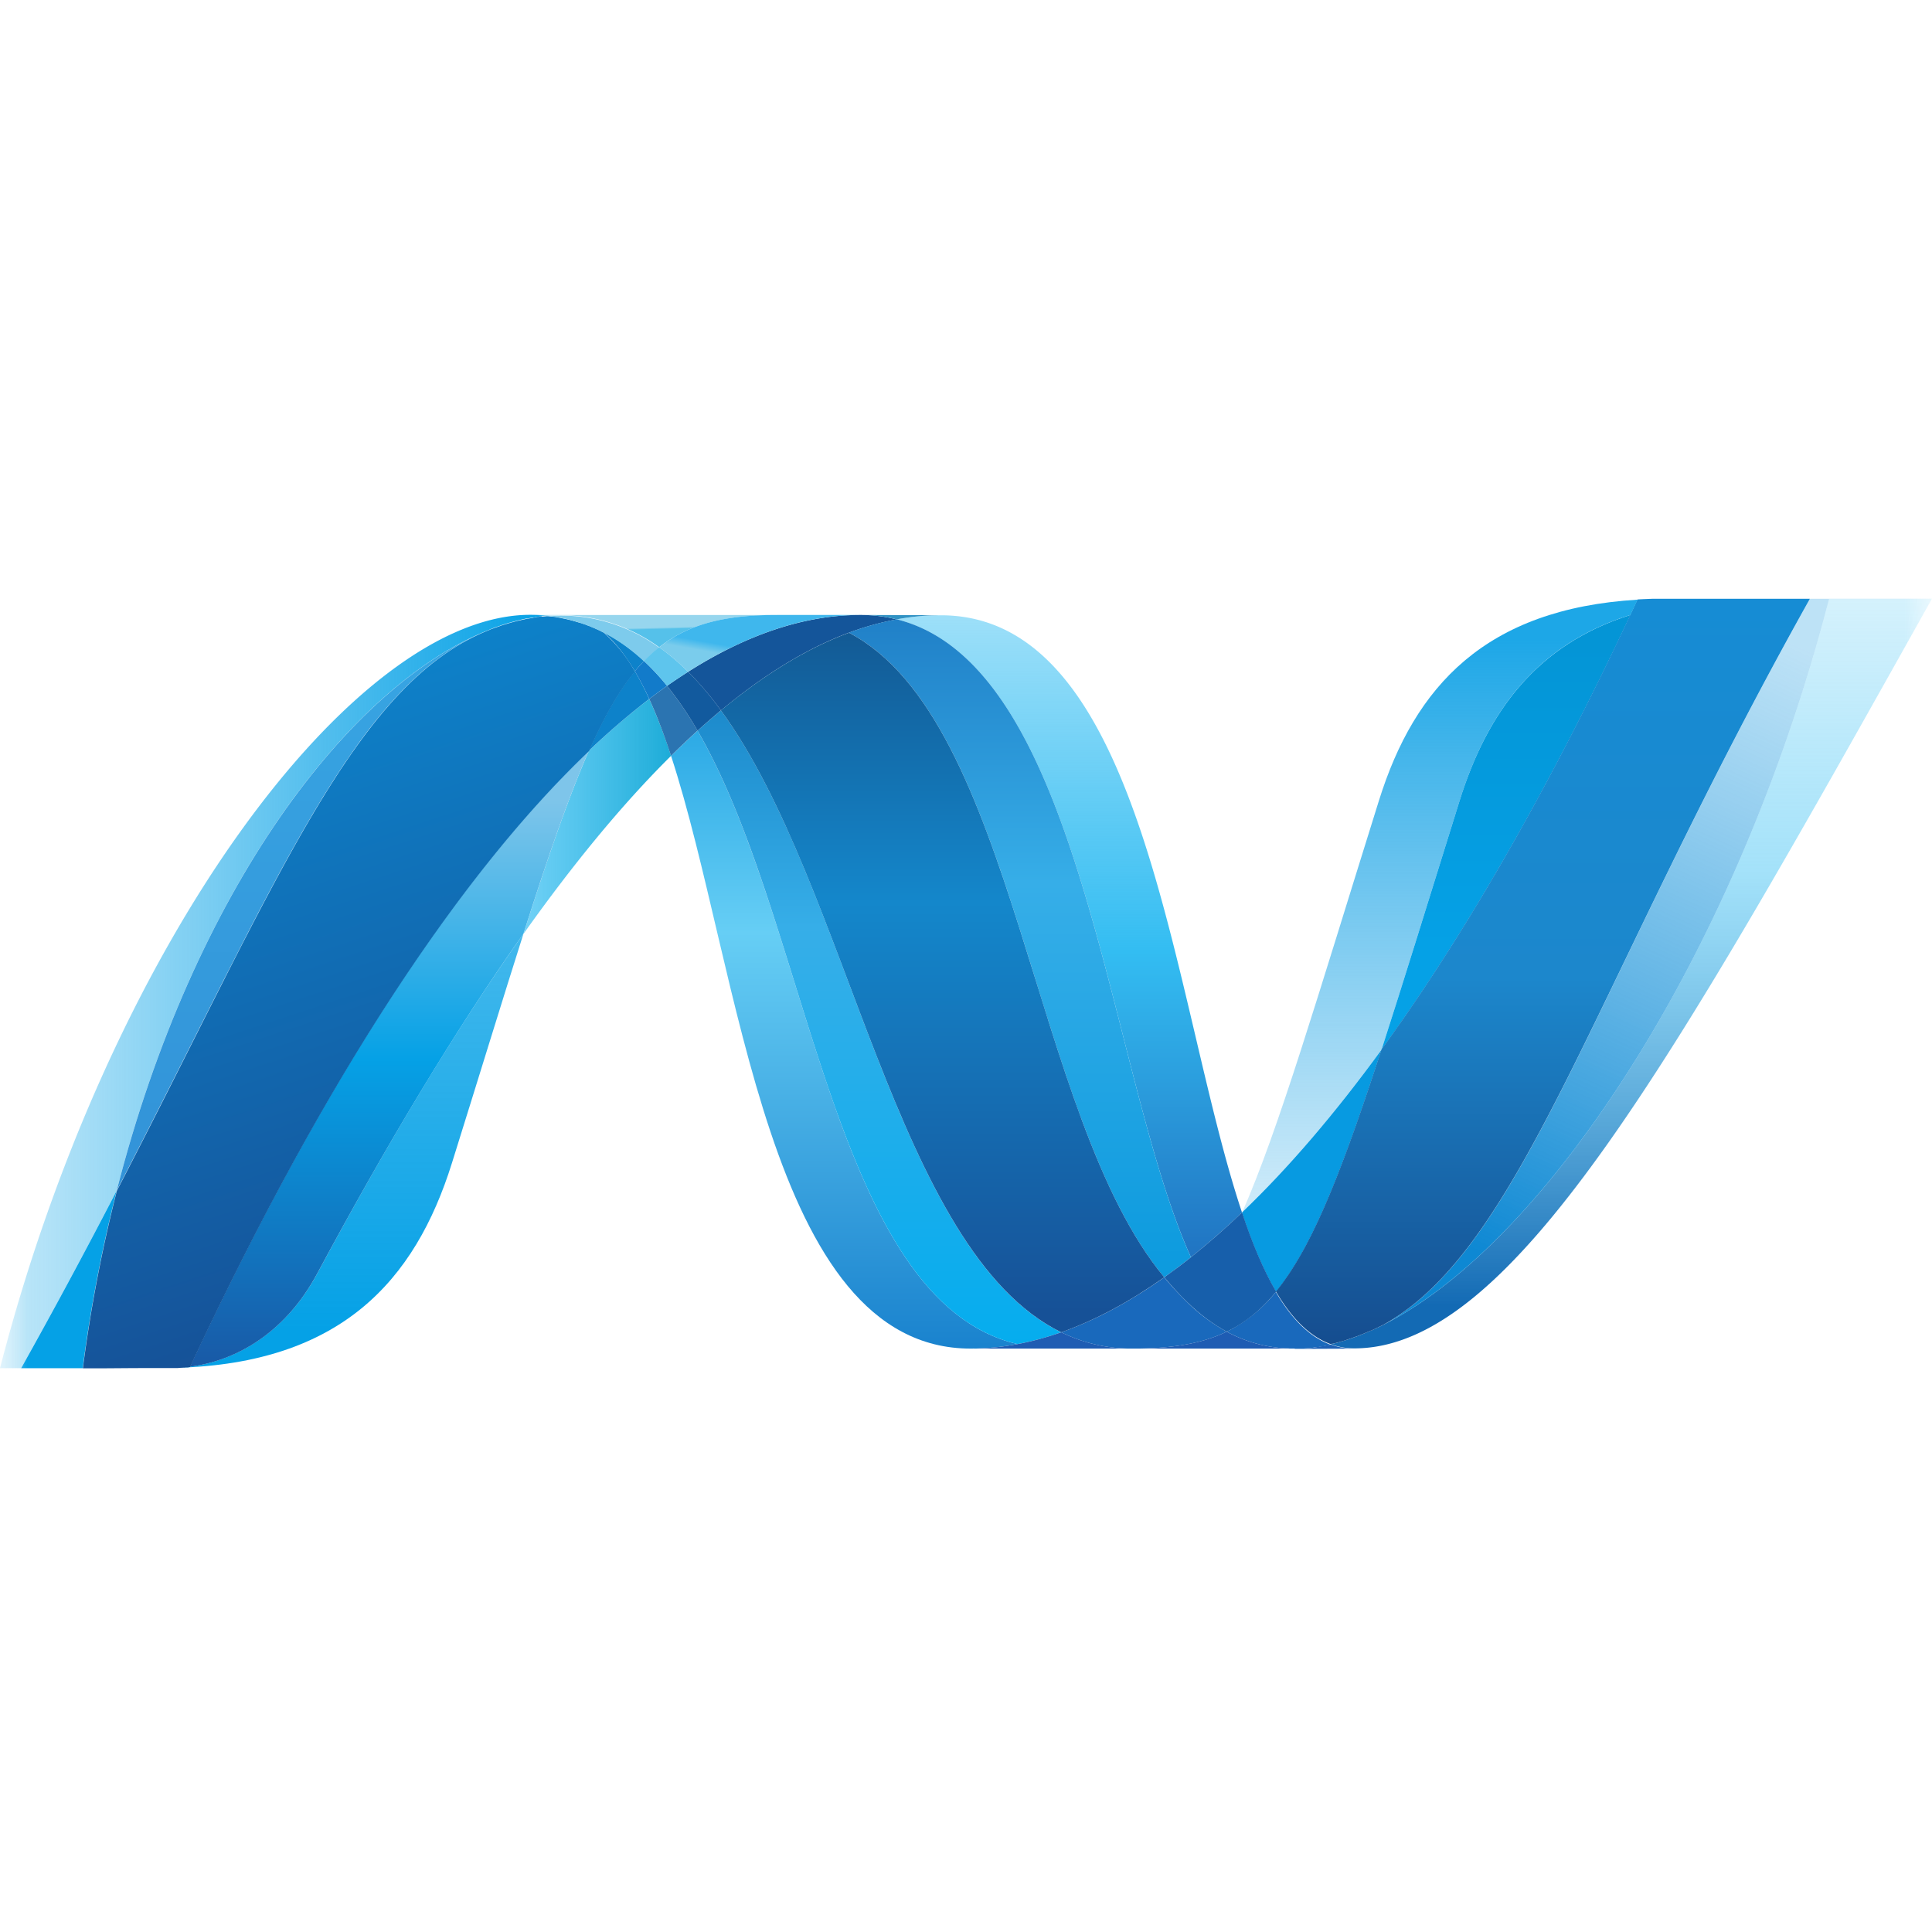
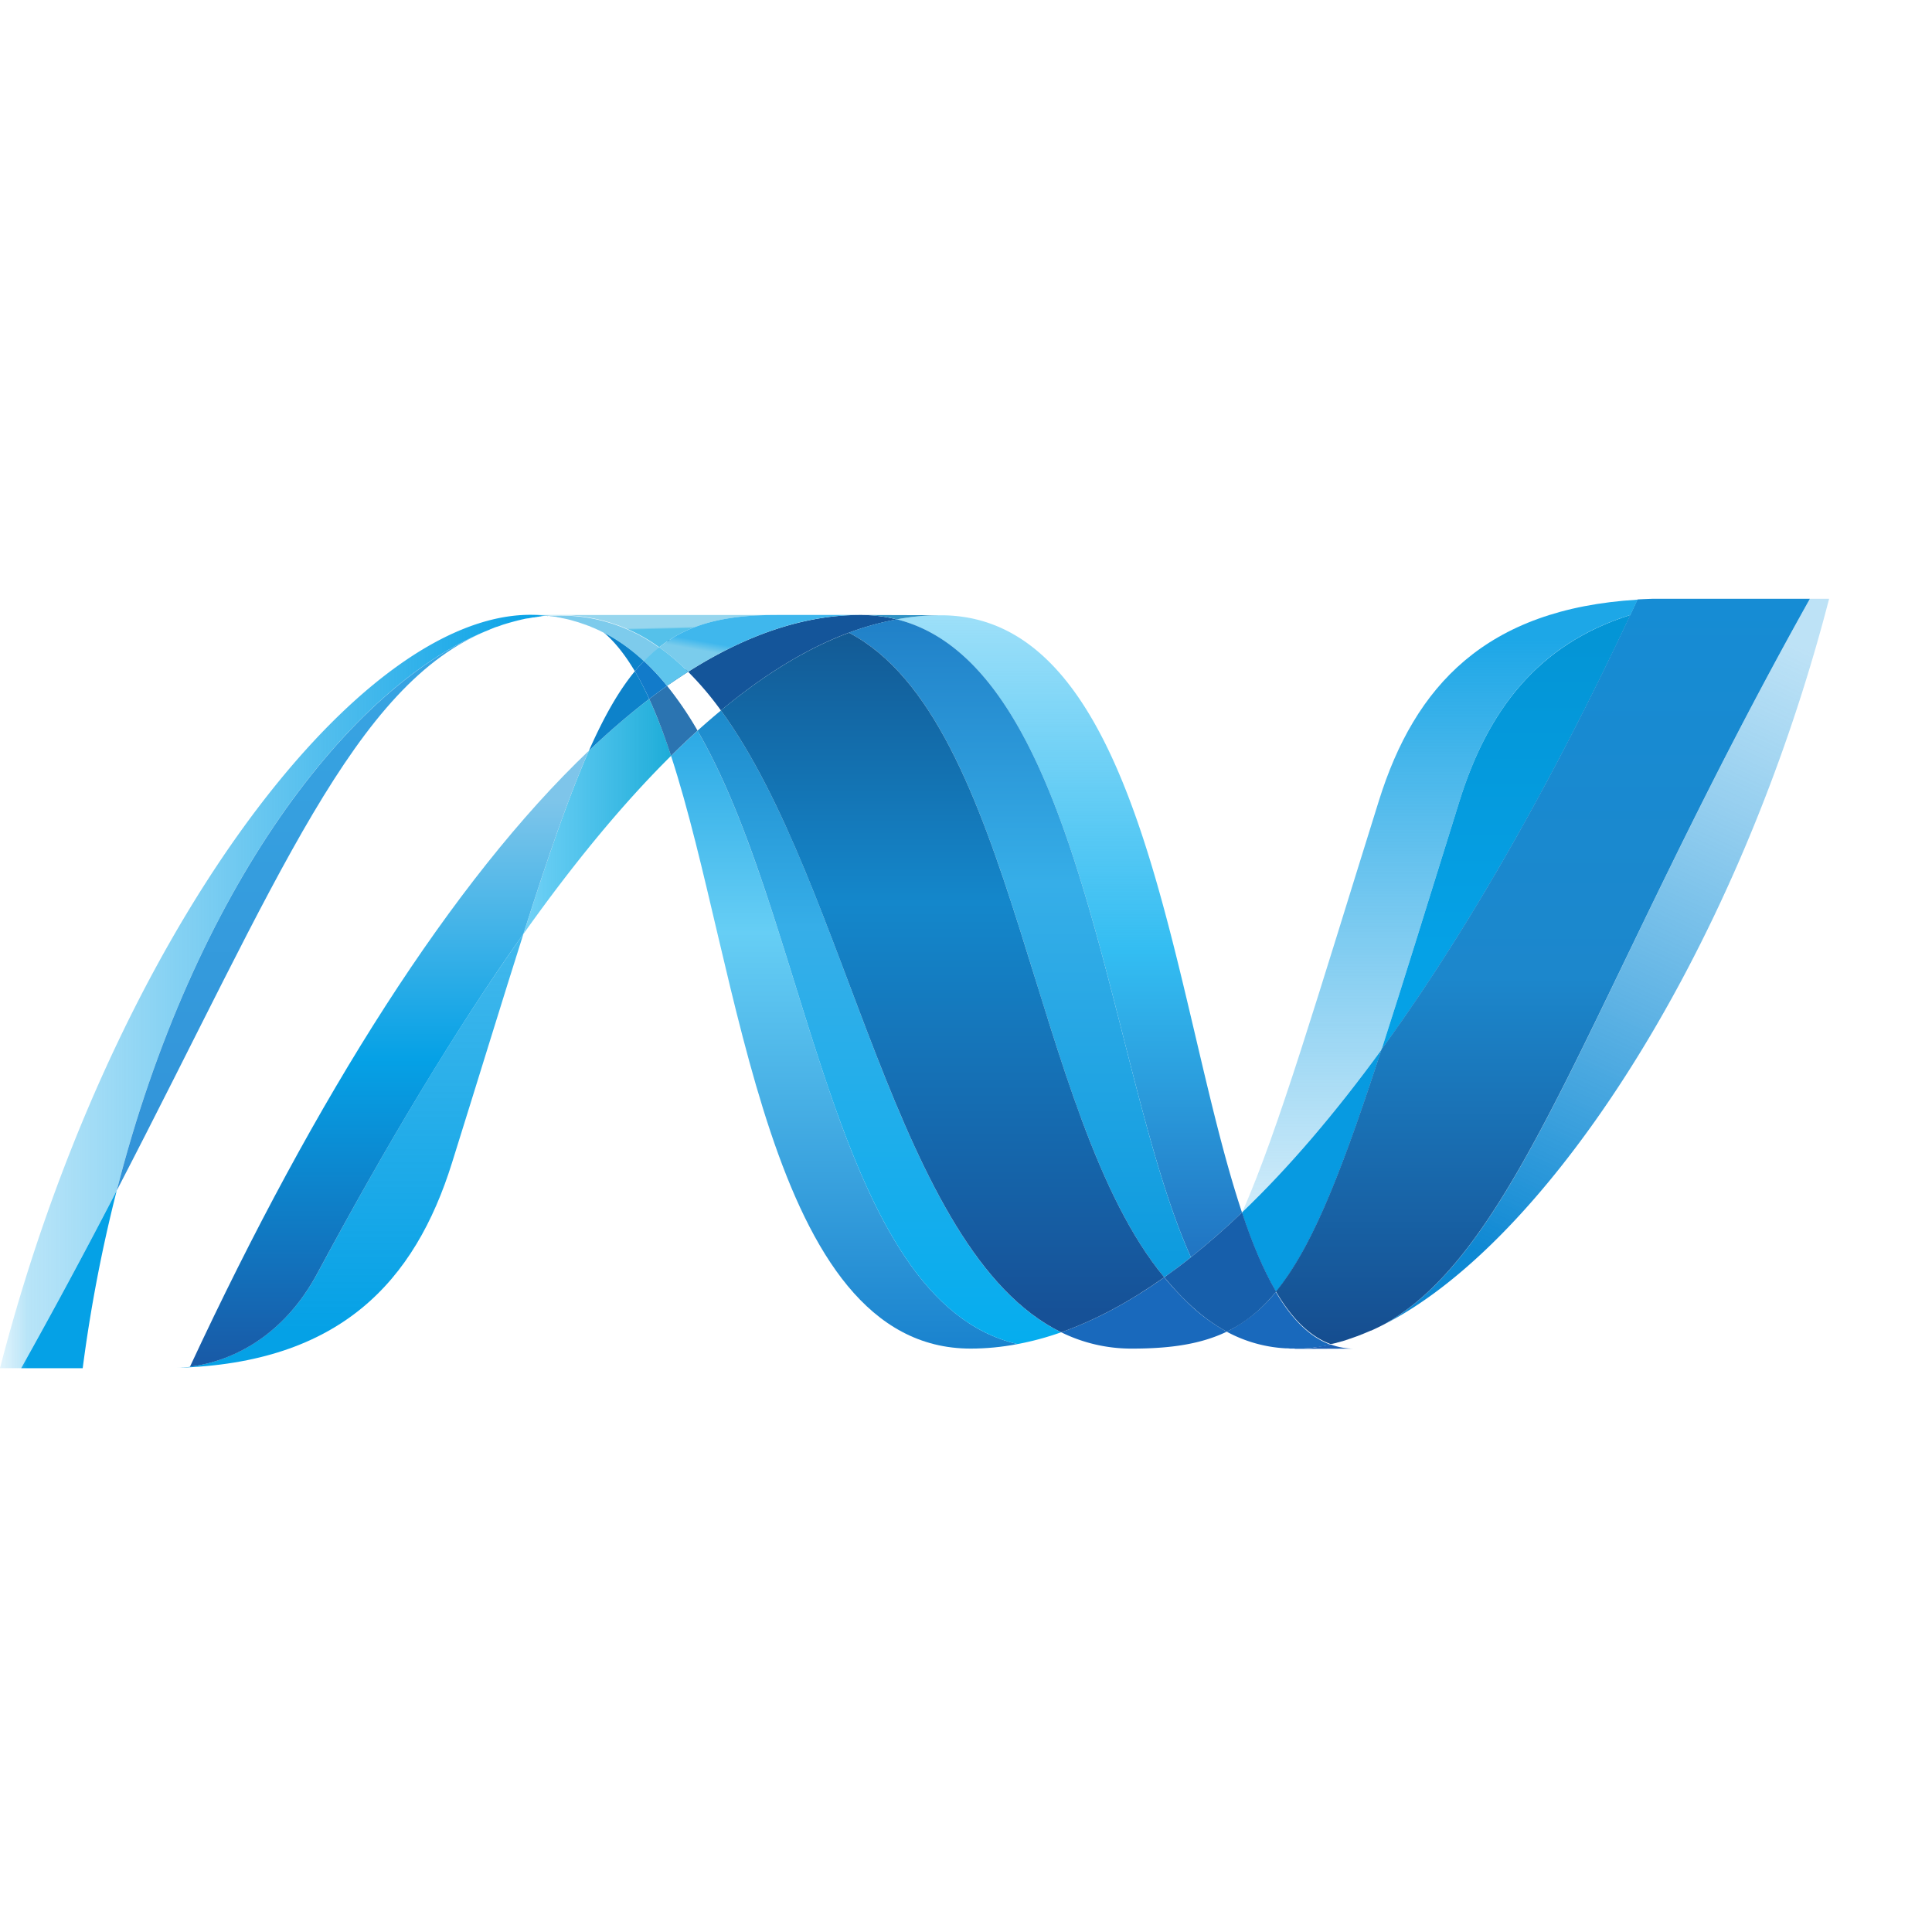
<svg xmlns="http://www.w3.org/2000/svg" width="36" height="36">
  <linearGradient id="b" x1="49.996%" x2="49.996%" y1="-19.516%" y2="129.625%">
    <stop offset="0" stop-color="#0994dc" />
    <stop offset=".35" stop-color="#66cef5" />
    <stop offset=".846" stop-color="#127bca" />
    <stop offset="1" stop-color="#127bca" />
  </linearGradient>
  <linearGradient id="c" x1="50.001%" x2="50.001%" y1="-19.516%" y2="129.623%">
    <stop offset="0" stop-color="#0e76bc" />
    <stop offset=".36" stop-color="#36aee8" />
    <stop offset=".846" stop-color="#00adef" />
    <stop offset="1" stop-color="#00adef" />
  </linearGradient>
  <linearGradient id="d" x1="49.999%" x2="49.999%" y1="110.922%" y2="-6.214%">
    <stop offset="0" stop-color="#1c63b7" />
    <stop offset=".5" stop-color="#33bdf2" />
    <stop offset="1" stop-color="#33bdf2" stop-opacity=".42" />
  </linearGradient>
  <linearGradient id="e" x1="50%" x2="50%" y1="-19.515%" y2="129.627%">
    <stop offset="0" stop-color="#166ab8" />
    <stop offset=".4" stop-color="#36aee8" />
    <stop offset=".846" stop-color="#0798dd" />
    <stop offset="1" stop-color="#0798dd" />
  </linearGradient>
  <linearGradient id="f" x1="49.999%" x2="49.999%" y1="-19.521%" y2="129.627%">
    <stop offset="0" stop-color="#124379" />
    <stop offset=".39" stop-color="#1487cb" />
    <stop offset=".78" stop-color="#165197" />
    <stop offset="1" stop-color="#165197" />
  </linearGradient>
  <linearGradient id="g" x1="0%" x2="100%" y1="50.001%" y2="50.001%">
    <stop offset="0" stop-color="#33bdf2" stop-opacity=".698" />
    <stop offset="1" stop-color="#1dacd8" />
  </linearGradient>
  <linearGradient id="h" x1="50.01%" x2="50.01%" y1="94.686%" y2="-3.025%">
    <stop offset="0" stop-color="#136ab4" />
    <stop offset=".6" stop-color="#59caf5" stop-opacity=".549" />
    <stop offset="1" stop-color="#59caf5" stop-opacity=".235" />
  </linearGradient>
  <linearGradient id="i" x1="-.001%" x2="99.999%" y1="50%" y2="50%">
    <stop offset="0" stop-color="#05a1e6" stop-opacity=".247" />
    <stop offset="1" stop-color="#05a1e6" />
  </linearGradient>
  <linearGradient id="j" x1="49.998%" x2="49.998%" y1="124.314%" y2="-9.421%">
    <stop offset="0" stop-color="#318ed5" />
    <stop offset="1" stop-color="#38a7e4" />
  </linearGradient>
  <linearGradient id="k" x1="49.999%" x2="49.999%" y1="91.201%" y2="-76.785%">
    <stop offset="0" stop-color="#05a1e6" />
    <stop offset="1" stop-color="#05a1e6" stop-opacity=".549" />
  </linearGradient>
  <linearGradient id="l" x1="50%" x2="50%" y1="100.01%" y2=".01%">
    <stop offset="0" stop-color="#1959a6" />
    <stop offset=".5" stop-color="#05a1e6" />
    <stop offset=".918" stop-color="#7ec5ea" />
    <stop offset="1" stop-color="#7ec5ea" />
  </linearGradient>
  <linearGradient id="m" x1="55.283%" x2="34.901%" y1="94.568%" y2="9.716%">
    <stop offset="0" stop-color="#165096" />
    <stop offset="1" stop-color="#0d82ca" />
  </linearGradient>
  <linearGradient id="n" x1="49.995%" x2="49.995%" y1="76.998%" y2="-3.299%">
    <stop offset="0" stop-color="#05a1e6" />
    <stop offset=".874" stop-color="#0495d6" />
    <stop offset="1" stop-color="#0495d6" />
  </linearGradient>
  <linearGradient id="o" x1="55.976%" x2="28.157%" y1="-4.161%" y2="94.556%">
    <stop offset="0" stop-color="#38a7e4" stop-opacity=".329" />
    <stop offset=".962" stop-color="#0e88d3" />
    <stop offset="1" stop-color="#0e88d3" />
  </linearGradient>
  <linearGradient id="p" x1="50.017%" x2="50.017%" y1="-.296%" y2="101.882%">
    <stop offset="0" stop-color="#168cd4" />
    <stop offset=".5" stop-color="#1c87cc" />
    <stop offset="1" stop-color="#154b8d" />
  </linearGradient>
  <linearGradient id="q" x1="16.674%" x2="18.013%" y1="45.568%" y2="52.617%">
    <stop offset="0" stop-color="#97d6ee" />
    <stop offset=".703" stop-color="#55c1ea" />
    <stop offset="1" stop-color="#55c1ea" />
  </linearGradient>
  <linearGradient id="r" x1="6.89%" x2="14.308%" y1="53.493%" y2="41.599%">
    <stop offset="0" stop-color="#7accec" />
    <stop offset="1" stop-color="#3fb7ed" />
  </linearGradient>
  <linearGradient id="s" x1="49.997%" x2="49.997%" y1="6.363%" y2="127.961%">
    <stop offset="0" stop-color="#1da7e7" />
    <stop offset="1" stop-color="#37abe7" stop-opacity="0" />
  </linearGradient>
  <mask id="a" fill="#fff">
    <path fill-rule="evenodd" d="M0 0h36v36H0z" />
  </mask>
  <g fill="none" mask="url(#a)">
    <path fill="url(#b)" d="M12.504 3.084c1.297 3.968 1.788 11.045 5.582 11.045.29 0 .581-.028.874-.084-3.449-.804-3.858-7.805-5.962-11.43-.168.153-.333.31-.495.469" transform="translate(0 11)" />
    <path fill="url(#c)" d="M12.998 2.615c2.104 3.625 2.513 10.626 5.962 11.43a5.47 5.47 0 0 0 .814-.22c-3.095-1.516-3.95-8.315-6.34-11.587-.148.123-.293.248-.436.377" transform="translate(0 11)" />
    <path fill="#14559a" d="M16.03 11.459c-.288 0-.58.028-.874.084-.768.145-1.548.475-2.334.975a5.8 5.8 0 0 1 .611.72c.8-.664 1.594-1.154 2.386-1.449a5.32 5.32 0 0 1 .89-.247 2.742 2.742 0 0 0-.68-.083z" />
    <path fill="url(#d)" d="M22.19 12.427c.33-.264.648-.542.953-.834-1.318-3.95-1.79-11.128-5.61-11.128a4.52 4.52 0 0 0-.825.076c3.48.866 3.926 8.437 5.483 11.886" transform="translate(0 11)" />
    <path fill="#3092c4" d="M16.708 11.541a2.744 2.744 0 0 0-.678-.082l1.502.005c-.273 0-.549.026-.824.077" />
    <path fill="#1969bc" d="M22.124 24.266a5.66 5.66 0 0 1-.43-.465c-.643.455-1.283.8-1.92 1.024a2.954 2.954 0 0 0 1.325.304c.714 0 1.279-.084 1.76-.315a3.338 3.338 0 0 1-.735-.548z" />
    <path fill="url(#e)" d="M15.819.79c3.116 1.63 3.387 9.013 5.875 12.01.169-.12.335-.244.497-.373C20.634 8.978 20.188 1.406 16.709.54a5.39 5.39 0 0 0-.89.248z" transform="translate(0 11)" />
    <path fill="url(#f)" d="M13.433 2.237c2.39 3.273 3.246 10.071 6.341 11.588.637-.225 1.277-.57 1.92-1.025C19.206 9.803 18.936 2.42 15.819.79c-.792.294-1.586.784-2.386 1.447" transform="translate(0 11)" />
    <path fill="url(#g)" d="M10.974 2.988c-.374.847-.757 1.96-1.22 3.414.92-1.296 1.837-2.413 2.75-3.318a9.93 9.93 0 0 0-.406-1.06 13.58 13.58 0 0 0-1.124.965" transform="translate(0 11)" />
    <path fill="#2b74b1" d="M12.43 12.78c-.112.08-.223.161-.332.244.145.318.28.674.405 1.06.162-.16.327-.316.495-.47a6.567 6.567 0 0 0-.568-.834z" />
-     <path fill="#125a9e" d="M12.822 12.518c-.133.085-.264.172-.392.262a6.6 6.6 0 0 1 .568.835c.142-.129.288-.255.435-.378a5.777 5.777 0 0 0-.61-.719" />
-     <path fill="url(#h)" d="M34.083.157c-1.763 6.798-5.445 12.259-8.532 13.636h-.006a4.872 4.872 0 0 1-.166.07c-.008.006-.015.006-.02.009l-.048.018-.022.009-.077.027c-.01.005-.021.007-.031.011a.396.396 0 0 1-.039.013l-.037.013-.033.01-.066.02c-.01 0-.018.006-.027.008-.014.005-.03.008-.045.012-.01.005-.02.006-.03.009a.939.939 0 0 1-.049.012l-.059.013c.141.052.291.078.442.078 2.927 0 5.878-5.246 10.762-13.97h-1.918z" transform="translate(0 11)" />
+     <path fill="#125a9e" d="M12.822 12.518c-.133.085-.264.172-.392.262c.142-.129.288-.255.435-.378a5.777 5.777 0 0 0-.61-.719" />
    <path fill="url(#i)" d="M9.119.735c.002 0 .004-.005.005-.005.002 0 .006 0 .007-.004h.004l.047-.019c.004 0 .007 0 .01-.004.004 0 .008-.005.012-.005l.05-.018h.003c.04-.012.075-.026.113-.04.005 0 .01-.004.016-.004.016-.005.032-.011.049-.015.007-.004.015-.004.022-.007L9.505.6c.007 0 .013-.005.019-.005.053-.015.107-.029.16-.042.008 0 .014-.004.023-.005a.31.31 0 0 1 .047-.01c.006-.004.015-.004.023-.006.015-.005.03-.005.047-.009h.011l.098-.018h.02C9.968.5 9.983.5 9.998.497c.008 0 .017-.004.025-.004.015 0 .03-.005.044-.007.007 0 .015 0 .024-.005.034-.004.069-.006.105-.009a3.25 3.25 0 0 0-.312-.016C6.588.456 2.046 6.572 0 14.494h.394a114.955 114.955 0 0 0 1.781-3.31C3.608 5.574 6.526 1.747 9.12.734" transform="translate(0 11)" />
    <path fill="#0d82ca" d="M10.974 13.988c.357-.341.732-.663 1.123-.964a5.31 5.31 0 0 0-.267-.517c-.302.366-.577.85-.856 1.481z" />
    <path fill="#0d82ca" d="M11.245 11.781c.215.18.408.43.585.727.056-.069.112-.132.17-.19a3.306 3.306 0 0 0-.755-.537" />
    <path fill="url(#j)" d="M2.175 11.185C5.18 5.393 6.605 1.727 9.119.735c-2.592 1.014-5.511 4.84-6.944 10.45" transform="translate(0 11)" />
    <path fill="#127bca" d="M12 12.317c-.058.06-.114.122-.17.19.098.168.188.34.268.517.109-.083.22-.164.332-.244a4.507 4.507 0 0 0-.43-.463z" />
    <path fill="url(#k)" d="M3.54 14.468c-.02.005-.038.005-.055.007h-.01c-.016 0-.032.004-.047.004h-.007c-.038.005-.075.005-.11.008h-.012c3.042-.085 4.432-1.609 5.123-3.818.524-1.675.955-3.086 1.332-4.27-1.274 1.794-2.554 3.932-3.84 6.327-.622 1.155-1.565 1.637-2.375 1.74" transform="translate(0 11)" />
    <path fill="url(#l)" d="M3.54 14.467c.809-.103 1.753-.585 2.373-1.74C7.2 10.333 8.481 8.194 9.753 6.4c.464-1.453.846-2.566 1.221-3.413C8.437 5.402 5.89 9.418 3.54 14.466" transform="translate(0 11)" />
    <path fill="#05a1e6" d="M2.175 22.185a115.232 115.232 0 0 1-1.781 3.31h1.147a28.03 28.03 0 0 1 .634-3.31" />
-     <path fill="url(#m)" d="M10.09.484c-.009 0-.016.005-.024.005-.014.004-.028.004-.043.006-.008 0-.017 0-.025.005-.016.004-.03.005-.046.008-.006 0-.013 0-.02.004l-.097.017h-.01a.37.37 0 0 1-.048.01c-.009.004-.017.004-.024.006-.016.005-.031.006-.047.01-.008.004-.014.004-.021.004a5.155 5.155 0 0 0-.161.042c-.006 0-.012.004-.019.005l-.049.015c-.007.004-.015.004-.022.006l-.048.015c-.006 0-.011.004-.017.004a2.124 2.124 0 0 1-.112.04l-.05.017c-.008.005-.014.006-.022.009l-.048.017c-.005.005-.011.006-.015.008-2.514.992-3.938 4.658-6.944 10.45a27.906 27.906 0 0 0-.634 3.31h.16c.454 0 .582-.005 1.104-.005h.505c.036-.005.073-.005.11-.008h.008c.015 0 .03-.004.046-.004h.011c.017 0 .036-.005.054-.007C5.892 9.426 8.44 5.41 10.977 2.994c.28-.632.554-1.115.855-1.48a2.803 2.803 0 0 0-.584-.727s-.006 0-.006-.005a.292.292 0 0 1-.036-.017l-.035-.018a.367.367 0 0 1-.035-.017.178.178 0 0 1-.04-.017c-.012-.004-.021-.01-.032-.014a1.363 1.363 0 0 1-.067-.028l-.028-.01a.936.936 0 0 1-.05-.02C10.91.636 10.9.635 10.892.632l-.069-.024h-.005l-.08-.022C10.73.58 10.726.58 10.72.58l-.067-.019c-.006 0-.011-.004-.016-.004A2.373 2.373 0 0 0 10.47.52c-.006 0-.012-.005-.018-.005a.993.993 0 0 0-.072-.011c-.006-.005-.01-.005-.014-.005a1.942 1.942 0 0 0-.086-.01h-.015c-.023-.005-.045-.006-.066-.008l-.106.01" transform="translate(0 11)" />
    <path fill="url(#n)" d="M27.197 3.92c-.578 1.853-1.047 3.381-1.454 4.639 1.587-2.184 3.15-4.931 4.639-8.101-1.737.545-2.663 1.793-3.185 3.462z" transform="translate(0 11)" />
    <path fill="url(#o)" d="M25.793 13.677a4.82 4.82 0 0 1-.242.116c3.087-1.377 6.77-6.838 8.532-13.636h-.357c-4.05 7.235-5.353 12.078-7.933 13.52z" transform="translate(0 11)" />
    <path fill="#079ae1" d="M23.777 24.069c.672-.82 1.22-2.213 1.966-4.51-.862 1.183-1.729 2.2-2.597 3.03 0 .005 0 .005-.004.008.189.567.397 1.068.634 1.472" />
    <path fill="#1969bc" d="M23.777 24.069a2.752 2.752 0 0 1-.919.745 2.6 2.6 0 0 0 1.096.31h.01a.42.42 0 0 1 .073.005h.252c.009 0 .018 0 .028-.004.018 0 .037 0 .055-.005h.028c.019 0 .04-.005.06-.007h.004c.006 0 .013-.004.019-.004.021-.005.044-.007.064-.01h.02l.072-.012h.011c.049-.01.096-.018.144-.03-.398-.146-.732-.49-1.019-.98" />
-     <path fill="#1e5cb3" d="M18.086 25.129c.29 0 .58-.028.874-.084.27-.05.542-.125.815-.22a2.963 2.963 0 0 0 1.325.304z" />
-     <path fill="#1e5cb3" d="M21.1 25.129c.713 0 1.278-.085 1.758-.315a2.602 2.602 0 0 0 1.096.31h.01c.023 0 .048 0 .073.005h.087-3.026.002z" />
    <path fill="#1d60b5" d="M24.126 25.13h.165c.01 0 .019 0 .028-.005.018 0 .037 0 .056-.005h.028c.019 0 .04-.005.06-.006h.004c.006 0 .012-.005.018-.005.022-.005.044-.006.064-.01.008 0 .013 0 .02-.004.024-.005.049-.007.073-.012h.012c.048-.01.096-.018.144-.03.14.052.29.078.441.077l-1.113.005z" />
    <path fill="#175fab" d="M23.144 22.597v-.005c-.305.293-.622.57-.952.834-.162.13-.328.254-.497.374.139.167.28.323.43.466.227.22.47.405.734.548.06-.03.12-.062.18-.096.269-.158.511-.37.74-.65-.237-.404-.445-.904-.634-1.472" />
    <path fill="url(#p)" d="M32.595.157h-1.798c-.097.004-.192.007-.285.013l-.133.284c-1.488 3.17-3.051 5.918-4.638 8.101-.746 2.297-1.294 3.69-1.966 4.51.287.49.622.835 1.019.98.011-.004.02-.004.03-.006h.007c.007 0 .015-.005.022-.005.016-.005.034-.007.05-.012.01-.005.02-.006.03-.009l.044-.011c.01-.005.019-.006.028-.008l.066-.02a.191.191 0 0 1 .033-.011c.013-.005.025-.008.037-.014.013-.004.027-.007.038-.012l.031-.011.078-.028c.007 0 .014-.006.022-.008l.047-.018c.006-.005.013-.005.02-.008l.167-.07h.006a4.78 4.78 0 0 0 .241-.117c2.58-1.441 3.883-6.285 7.934-13.52h-1.132.002z" transform="translate(0 11)" />
    <path fill="#7dcbec" d="M10.196 11.475c.006 0 .012 0 .018.004.016 0 .032 0 .047.005h.016c.028.005.057.007.086.011.005 0 .01 0 .014.005l.072.012c.006 0 .013.005.018.005.056.01.113.022.167.037.005 0 .01.004.015.004l.067.02c.007 0 .012.004.019.005a1.125 1.125 0 0 1 .085.027l.07.024a.13.13 0 0 0 .026.008c.016.008.034.014.05.02.01 0 .018.007.028.01.022.01.044.02.066.028l.033.014a2.04 2.04 0 0 0 .075.034l.035.018c.287.141.552.33.797.558a2.59 2.59 0 0 1 .282-.257 3.109 3.109 0 0 0-2.086-.586" />
    <path fill="#5ec5ed" d="M12 12.317c.154.144.297.299.43.463.128-.09.26-.177.392-.262a4.144 4.144 0 0 0-.54-.458c-.1.079-.195.164-.282.257" />
    <path fill="url(#q)" d="M10.196.474a3.113 3.113 0 0 1 2.087.586c.563-.444 1.247-.6 2.195-.6H9.884c.106 0 .21.006.312.015z" transform="translate(0 11)" />
    <path fill="url(#r)" d="M14.48.459c-.95 0-1.633.156-2.198.602.193.137.373.29.54.457.787-.5 1.566-.831 2.334-.976a4.74 4.74 0 0 1 .874-.083z" transform="translate(0 11)" />
    <path fill="url(#s)" d="M25.743 8.56c.408-1.259.875-2.787 1.455-4.64.522-1.67 1.446-2.918 3.183-3.462.046-.094.089-.19.133-.284-2.83.17-4.153 1.61-4.819 3.742-1.164 3.722-1.87 6.135-2.548 7.673.867-.83 1.734-1.847 2.596-3.03z" transform="translate(0 11)" />
  </g>
</svg>